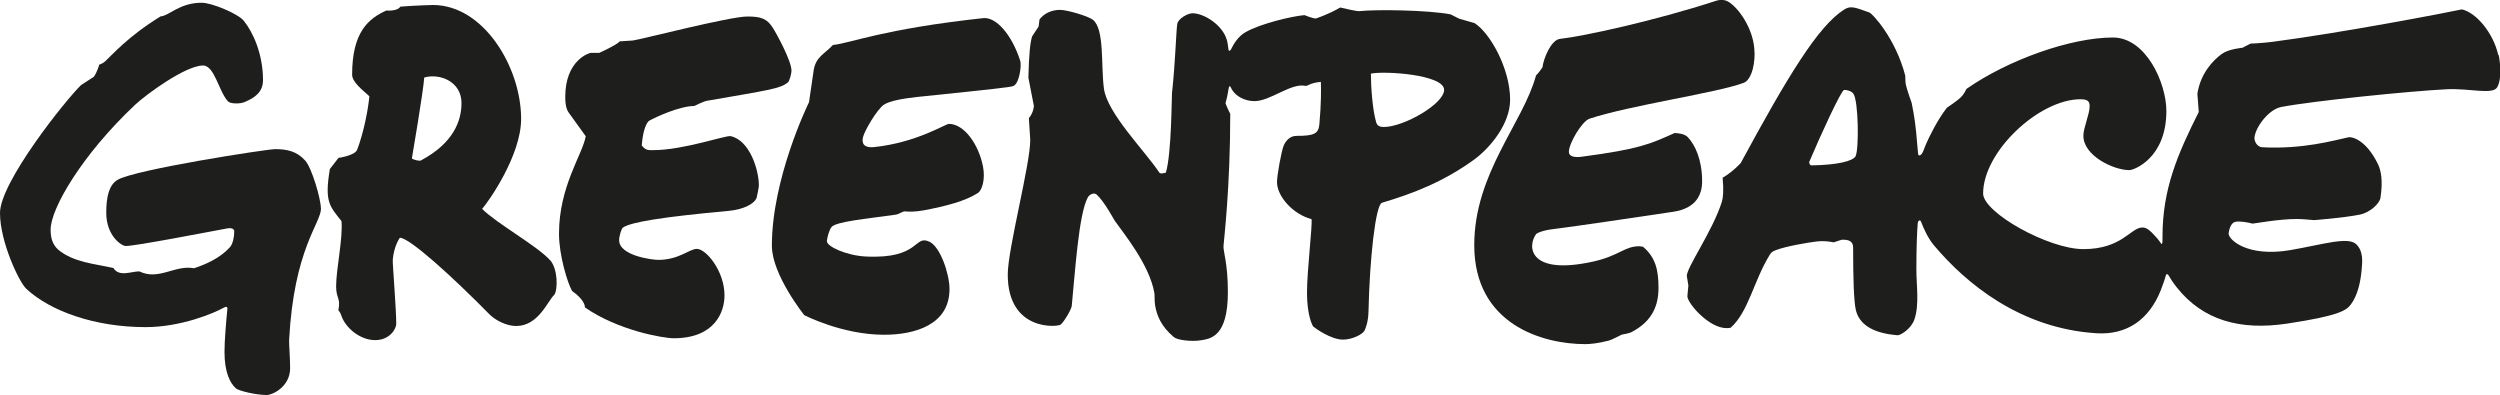
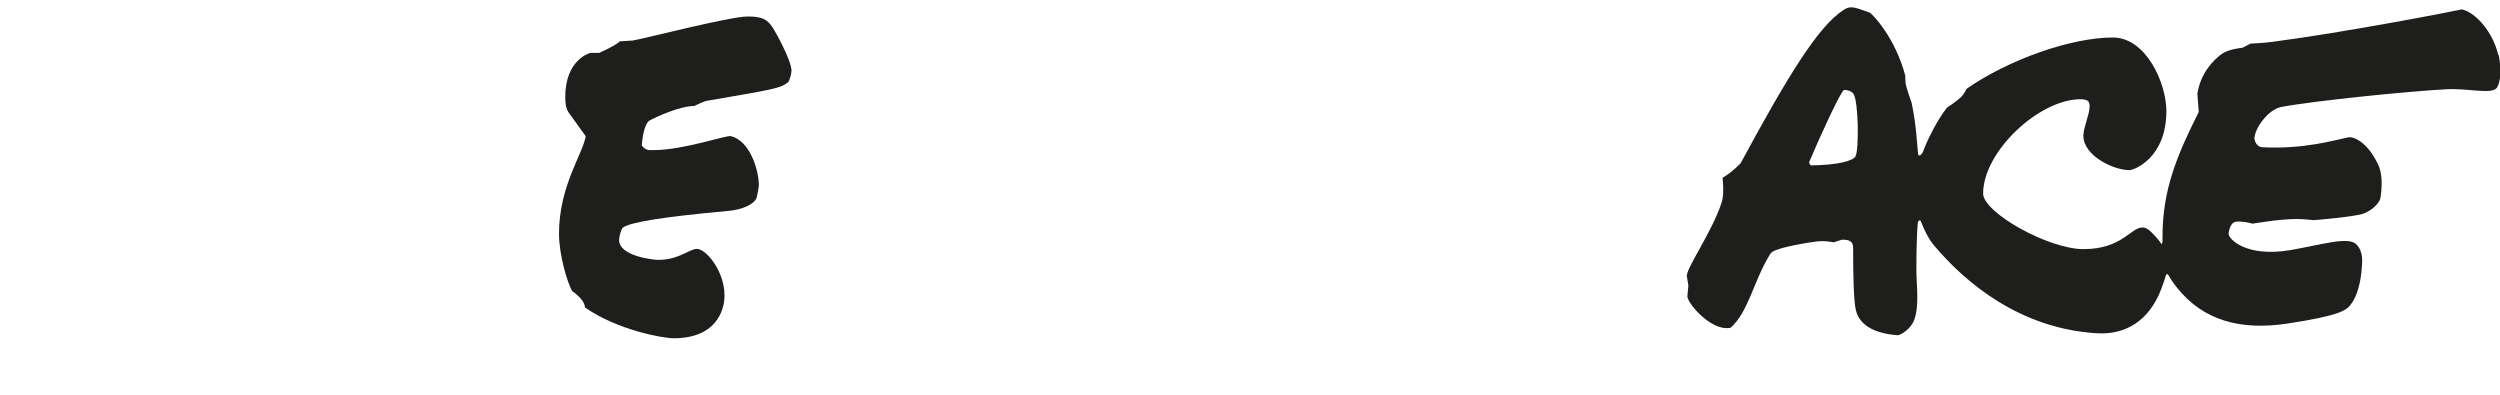
<svg xmlns="http://www.w3.org/2000/svg" id="Camada_2" data-name="Camada 2" viewBox="0 0 200 31.59">
  <defs>
    <style>
      .cls-1 {
        fill: #1e1e1c;
      }
    </style>
  </defs>
  <g id="Calque_1" data-name="Calque 1">
    <g>
      <path class="cls-1" d="M63,6.61c-.57.48-1.52.6-6.48,1.46,0,0-.19.02-.98.41-1.15,0-3.03.86-3.59,1.17-.23.13-.52.78-.61,1.99.33.4.5.37.93.37,2.38,0,5.77-1.19,6.18-1.12,1.54.34,2.26,2.72,2.26,3.95,0,.14-.15.89-.18.98-.19.52-1.12.95-2.24,1.05-5.34.49-7.84.9-8.46,1.34-.12.09-.3.68-.3,1,0,1.26,2.68,1.58,3.13,1.58,1.66,0,2.49-.88,3.09-.88.73,0,2.21,1.76,2.21,3.73,0,1.3-.76,3.42-4.06,3.42-.86,0-4.49-.64-7.11-2.47,0,0,.08-.53-1.02-1.31-.37-.63-1.05-2.87-1.05-4.58,0-3.8,1.88-6.33,2.14-7.8,0,0-.9-1.26-1.24-1.72-.19-.26-.4-.48-.4-1.43,0-2.96,1.94-3.52,2.04-3.52h.68s1.44-.65,1.63-.92l1.06-.07c.63-.08,7.74-1.92,9.16-1.92,1.13,0,1.57.19,2.02.88.3.46,1.51,2.67,1.51,3.46,0,.19-.15.83-.3.95Z" />
-       <path class="cls-1" d="M66.53,18.16c-.16.16-.34.75-.38,1.11-.05.45,1.61,1.18,3.11,1.25,4.4.22,3.83-1.8,5.12-1.17.84.42,1.58,2.54,1.58,3.78,0,2.85-2.77,3.65-5.23,3.65-3.37,0-6.39-1.57-6.39-1.57,0,0-2.59-3.23-2.59-5.55,0-5.33,2.83-11.2,2.97-11.48,0,0,.23-1.53.37-2.53.16-1.12.91-1.35,1.54-2.05,1.44-.15,4-1.28,12.03-2.15,1.01-.11,2.28,1.29,2.96,3.42.12.38-.08,1.87-.58,2.02-.3.09-1.11.19-7.6.86-1.12.12-2.28.31-2.75.64-.52.37-1.51,2.02-1.65,2.58s.14.87.87.8c3.42-.36,5.73-1.86,6-1.86,1.22,0,2.38,1.63,2.73,3.41.2,1.04-.08,1.91-.41,2.12-1,.65-2.6,1.06-4.29,1.38-.74.14-1.26.12-1.56.09-.15-.01-.5.24-.71.26-2.48.35-4.71.55-5.14.98Z" />
-       <path class="cls-1" d="M140.37,4.23c0,1.33-.39,2.21-.86,2.39-2.09.8-9.12,1.8-12.36,2.88-.59.2-1.64,1.96-1.64,2.65,0,.35.41.47,1.01.39,4.68-.62,5.49-1.02,7.45-1.9.33.02.8.06,1.07.35.56.6,1.13,1.78,1.13,3.51,0,1.05-.46,2.16-2.3,2.44-2.43.37-8,1.19-9.63,1.39-.82.1-1.3.31-1.37.42-.73,1.06-.44,3.28,4.56,2.18,2.1-.46,2.52-1.23,3.7-1.23.08,0,.22.02.31.04,1.02.86,1.24,1.89,1.24,3.3,0,1.67-.72,2.79-2.2,3.55-.12.06-.67.17-.73.18-.06.01-.73.39-1.06.48-.87.23-1.54.28-1.86.28-3.43,0-8.89-1.58-8.89-7.92,0-5.75,3.91-9.77,4.94-13.57,0,0,.27-.27.52-.66.07-.66.67-2.19,1.4-2.27,1.83-.2,7.48-1.42,12.47-3.04.42-.14.79-.09,1.11.14.87.61,1.98,2.31,1.98,4.02Z" />
-       <path class="cls-1" d="M44,20.81c-1.02-1.14-4.3-2.95-5.43-4.1.49-.55,3.12-4.26,3.12-7.2,0-4.14-3.01-9.11-7.05-9.11,0,0-1.18.02-2.61.13-.26.4-1.12.31-1.12.31-1.42.64-2.74,1.71-2.74,5.13,0,.61.86,1.25,1.38,1.73-.1,1.1-.48,3-.98,4.28-.18.47-1.49.65-1.49.65l-.69.89c-.45,2.66,0,2.98.93,4.17.12,1.4-.43,3.84-.43,5.22,0,1,.38.89.18,1.91,0,0,.16.17.23.41.35,1.05,1.55,1.98,2.71,1.98s1.69-.89,1.69-1.31c0-1.18-.3-4.79-.28-5.12.1-1.14.57-1.76.57-1.76.78,0,4.23,3.14,7.18,6.14.45.45,1.33.92,2.12.92,1.8,0,2.53-2.03,3.05-2.49.28-.36.32-2.05-.34-2.79ZM33.7,12.83c-.17.09-.68-.08-.75-.15,0,0,.91-5.33.99-6.48,1.28-.36,2.98.35,2.98,2.04,0,1.47-.68,3.22-3.22,4.58Z" />
-       <path class="cls-1" d="M118.01,1.86l-1.29-.37-.67-.34c-1.73-.34-5.89-.41-7.29-.26-.24.02-1.15-.2-1.54-.29-1.04.6-1.96.88-1.96.88-.24,0-.9-.27-.9-.27-.99.08-3.58.69-4.76,1.39-.55.32-.91.93-1.08,1.27,0,.01-.01.03-.02.05-.04.1-.2.26-.23,0h0c-.03-.25-.06-.52-.12-.71-.33-1.21-1.83-2.15-2.75-2.15-.37,0-1.15.42-1.22.86-.09.56-.15,3.07-.42,5.52-.03.25-.03,4.84-.49,6.37-.11.02-.43.14-.53-.01-1.15-1.74-4.18-4.75-4.43-6.74-.24-1.84.06-4.74-.88-5.48-.35-.28-2.04-.79-2.63-.79-.71,0-1.32.32-1.64.77l-.07.56-.52.79c-.16.51-.25,1.4-.3,3.3l.44,2.26s-.01.52-.4.98l.11,1.75c0,1.97-1.8,8.72-1.8,10.76,0,4.58,4,4.2,4.23,4.01.29-.24.86-1.22.89-1.5.27-2.7.55-7.31,1.28-8.67.15-.28.53-.41.72-.23.64.6,1.35,1.96,1.44,2.09.71,1.01,2.78,3.52,3.17,5.78.03.19,0,.65.06,1,.13.77.46,1.66,1.5,2.53.28.24,1.42.38,2.18.25.76-.13,2.14-.28,2.14-3.85,0-2.32-.38-3.25-.35-3.69.03-.45.54-4.68.54-10.57,0,0-.27-.53-.38-.85.14-.51.21-.91.25-1.18h0c.02-.15.1-.25.15-.13h0c.04.08.09.18.15.27.3.47.97.87,1.77.87,1.27,0,2.93-1.48,4.08-1.22.16.04.33-.24,1.23-.32.02.55.03,1.74-.12,3.39-.07.76-.42.93-1.84.93-.52,0-.85.41-1,.74-.19.41-.55,2.41-.55,2.96,0,1.12,1.25,2.56,2.76,2.96.09.47-.36,4.08-.36,5.89s.43,2.64.51,2.71c.11.1,1.39,1.04,2.37,1.04.74,0,1.58-.43,1.72-.72.08-.17.3-.66.32-1.55.09-4.15.56-8.52,1.08-8.68,2.49-.74,4.91-1.67,7.38-3.46,1.27-.93,2.87-2.85,2.87-4.78,0-2.52-1.63-5.36-2.83-6.12ZM110.69,10.16c-.31,0-.51-.1-.59-.36-.29-.92-.43-2.87-.43-3.91,1.09-.23,5.86.07,5.86,1.3,0,1.11-3.21,2.97-4.84,2.97Z" />
-       <path class="cls-1" d="M25.67,16.66c0-.74-.72-3.22-1.25-3.81-.67-.75-1.45-.92-2.41-.92-.64,0-11.29,1.64-12.63,2.47-.64.4-.88,1.3-.88,2.62,0,1.84,1.22,2.66,1.56,2.66.78,0,6.19-1.05,8.13-1.41.4-.07.56.09.55.25,0,.47-.13,1.03-.35,1.26-.75.84-1.89,1.36-2.87,1.68-1.53-.29-2.83,1.01-4.37.25-.66,0-1.62.47-2.08-.27-1.55-.35-3.2-.45-4.43-1.48-.47-.44-.59-.97-.59-1.6,0-1.67,2.5-5.97,6.75-9.97.88-.83,4.05-3.15,5.44-3.15.93,0,1.26,2.08,2,2.87.18.2.96.22,1.34.05.82-.35,1.46-.8,1.46-1.75,0-2.15-.84-3.89-1.54-4.75-.44-.55-2.53-1.44-3.37-1.44-1.78,0-2.62,1.06-3.28,1.09-2.64,1.62-3.9,3.11-4.44,3.6-.21.19-.47.26-.47.26,0,0-.16.59-.43.97-.1.06-1.03.67-1.03.67-1.22,1.18-6.48,7.76-6.48,10.23,0,2.31,1.53,5.53,2.1,6.06,1.93,1.8,5.51,3.07,9.54,3.07,2.83,0,5.46-1.11,6.25-1.55h0c.19-.11.32-.1.3.11-.03.24-.06.57-.08.83-.02.28-.15,1.66-.15,2.59,0,1.64.44,2.48.9,2.91.21.2,1.59.54,2.49.54.45,0,1.86-.67,1.86-2.14,0-.85-.1-2-.08-2.27.39-7.31,2.55-9.32,2.55-10.52Z" />
      <path class="cls-1" d="M199.86,4.4c-.4-1.77-1.76-3.39-2.91-3.65-1.04.23-9.57,1.87-15.18,2.6-.77.1-1.73.14-1.73.14l-.64.33s-1.12.1-1.65.49c-.73.53-1.7,1.56-1.96,3.18l.11,1.47c-1.73,3.44-2.9,6.21-2.9,9.96,0,.07,0,.16,0,.24,0,.28-.03.41-.1.34-.09-.13-.2-.29-.32-.43-.67-.76-.89-.87-1.2-.87-.92,0-1.62,1.73-4.71,1.73-2.79,0-8.02-2.92-8.02-4.45,0-3.35,4.47-7.54,7.79-7.54.58,0,.73.17.73.56,0,.66-.5,1.7-.5,2.36,0,1.6,2.41,2.75,3.68,2.75.37,0,2.96-.96,2.96-4.73,0-2.22-1.62-5.88-4.28-5.88-3.34,0-8.36,1.77-11.71,4.11,0,0-.18.41-.47.69-.29.28-1.1.82-1.1.82-.8,1.03-1.44,2.39-1.66,2.89-.06.15-.14.33-.21.53,0,0,0,0,0,0-.14.38-.38.51-.43.29-.02-.19-.04-.44-.07-.76-.11-1.43-.23-2.29-.45-3.35,0,0-.37-1.01-.47-1.48-.03-.13-.04-.69-.04-.69-.78-2.99-2.62-4.96-2.87-5.05-1.21-.44-1.52-.56-2.04-.22-2.07,1.32-4.51,5.35-8.25,12.26,0,0-.6.68-1.45,1.18.1,1.06.03,1.62-.06,1.92-.75,2.38-2.9,5.36-2.8,5.97l.12.73-.08.86c0,.55,1.71,2.55,3.13,2.55.12,0,.25-.01.33-.03,1.43-1.27,1.84-3.74,3.12-5.82.14-.23.19-.27.53-.4.82-.31,2.49-.59,3.22-.68s1.37.07,1.37.07l.64-.21c.6-.03.92.14.92.62,0,2.34.05,4.25.21,4.97.25,1.13,1.29,1.89,3.36,2.05.23,0,1.07-.51,1.33-1.26.41-1.19.16-2.71.16-4,0-1.94.06-3.1.11-3.73.05-.21.2-.28.27-.08,0,0,0,0,0,0,.2.53.55,1.31,1.02,1.87,2.58,3.07,6.93,6.66,13.01,7.04,2.42.15,4.21-1.08,5.15-3.46.2-.52.35-.97.42-1.23.05-.07.14-.05.21.08,0,0,0,0,0,0,.12.22.33.55.65.95,2.09,2.63,5.06,3.45,8.81,2.89,4.17-.63,4.74-1.06,5.09-1.51.58-.75.8-1.89.88-2.79.06-.67.15-1.47-.42-2.04-.65-.65-2.65,0-5.29.46-3.5.59-4.97-.88-4.93-1.34.03-.27.16-.83.52-.92s1.07.05,1.39.14c.13,0,2.08-.37,3.54-.37.54,0,1.17.08,1.38.09,0,0,2.3-.17,3.66-.44.84-.17,1.6-.9,1.66-1.36.2-1.34.05-2.15-.2-2.67-.96-1.99-2.11-2.21-2.35-2.16-1.22.26-3.65.97-6.92.8-.4-.02-.65-.49-.61-.8.1-.85,1.15-2.23,2.13-2.42,2.62-.5,10.4-1.28,13.25-1.42,1.79-.09,3.67.46,4.03-.15.42-.71.22-2.16.12-2.61ZM148.46,12.48c-.21.41-1.46.72-3.56.75-.09,0-.2-.19-.15-.3.87-2.07,2.55-5.71,2.77-5.73.23-.03.59.09.74.28.43.56.46,4.48.19,5Z" />
    </g>
  </g>
</svg>